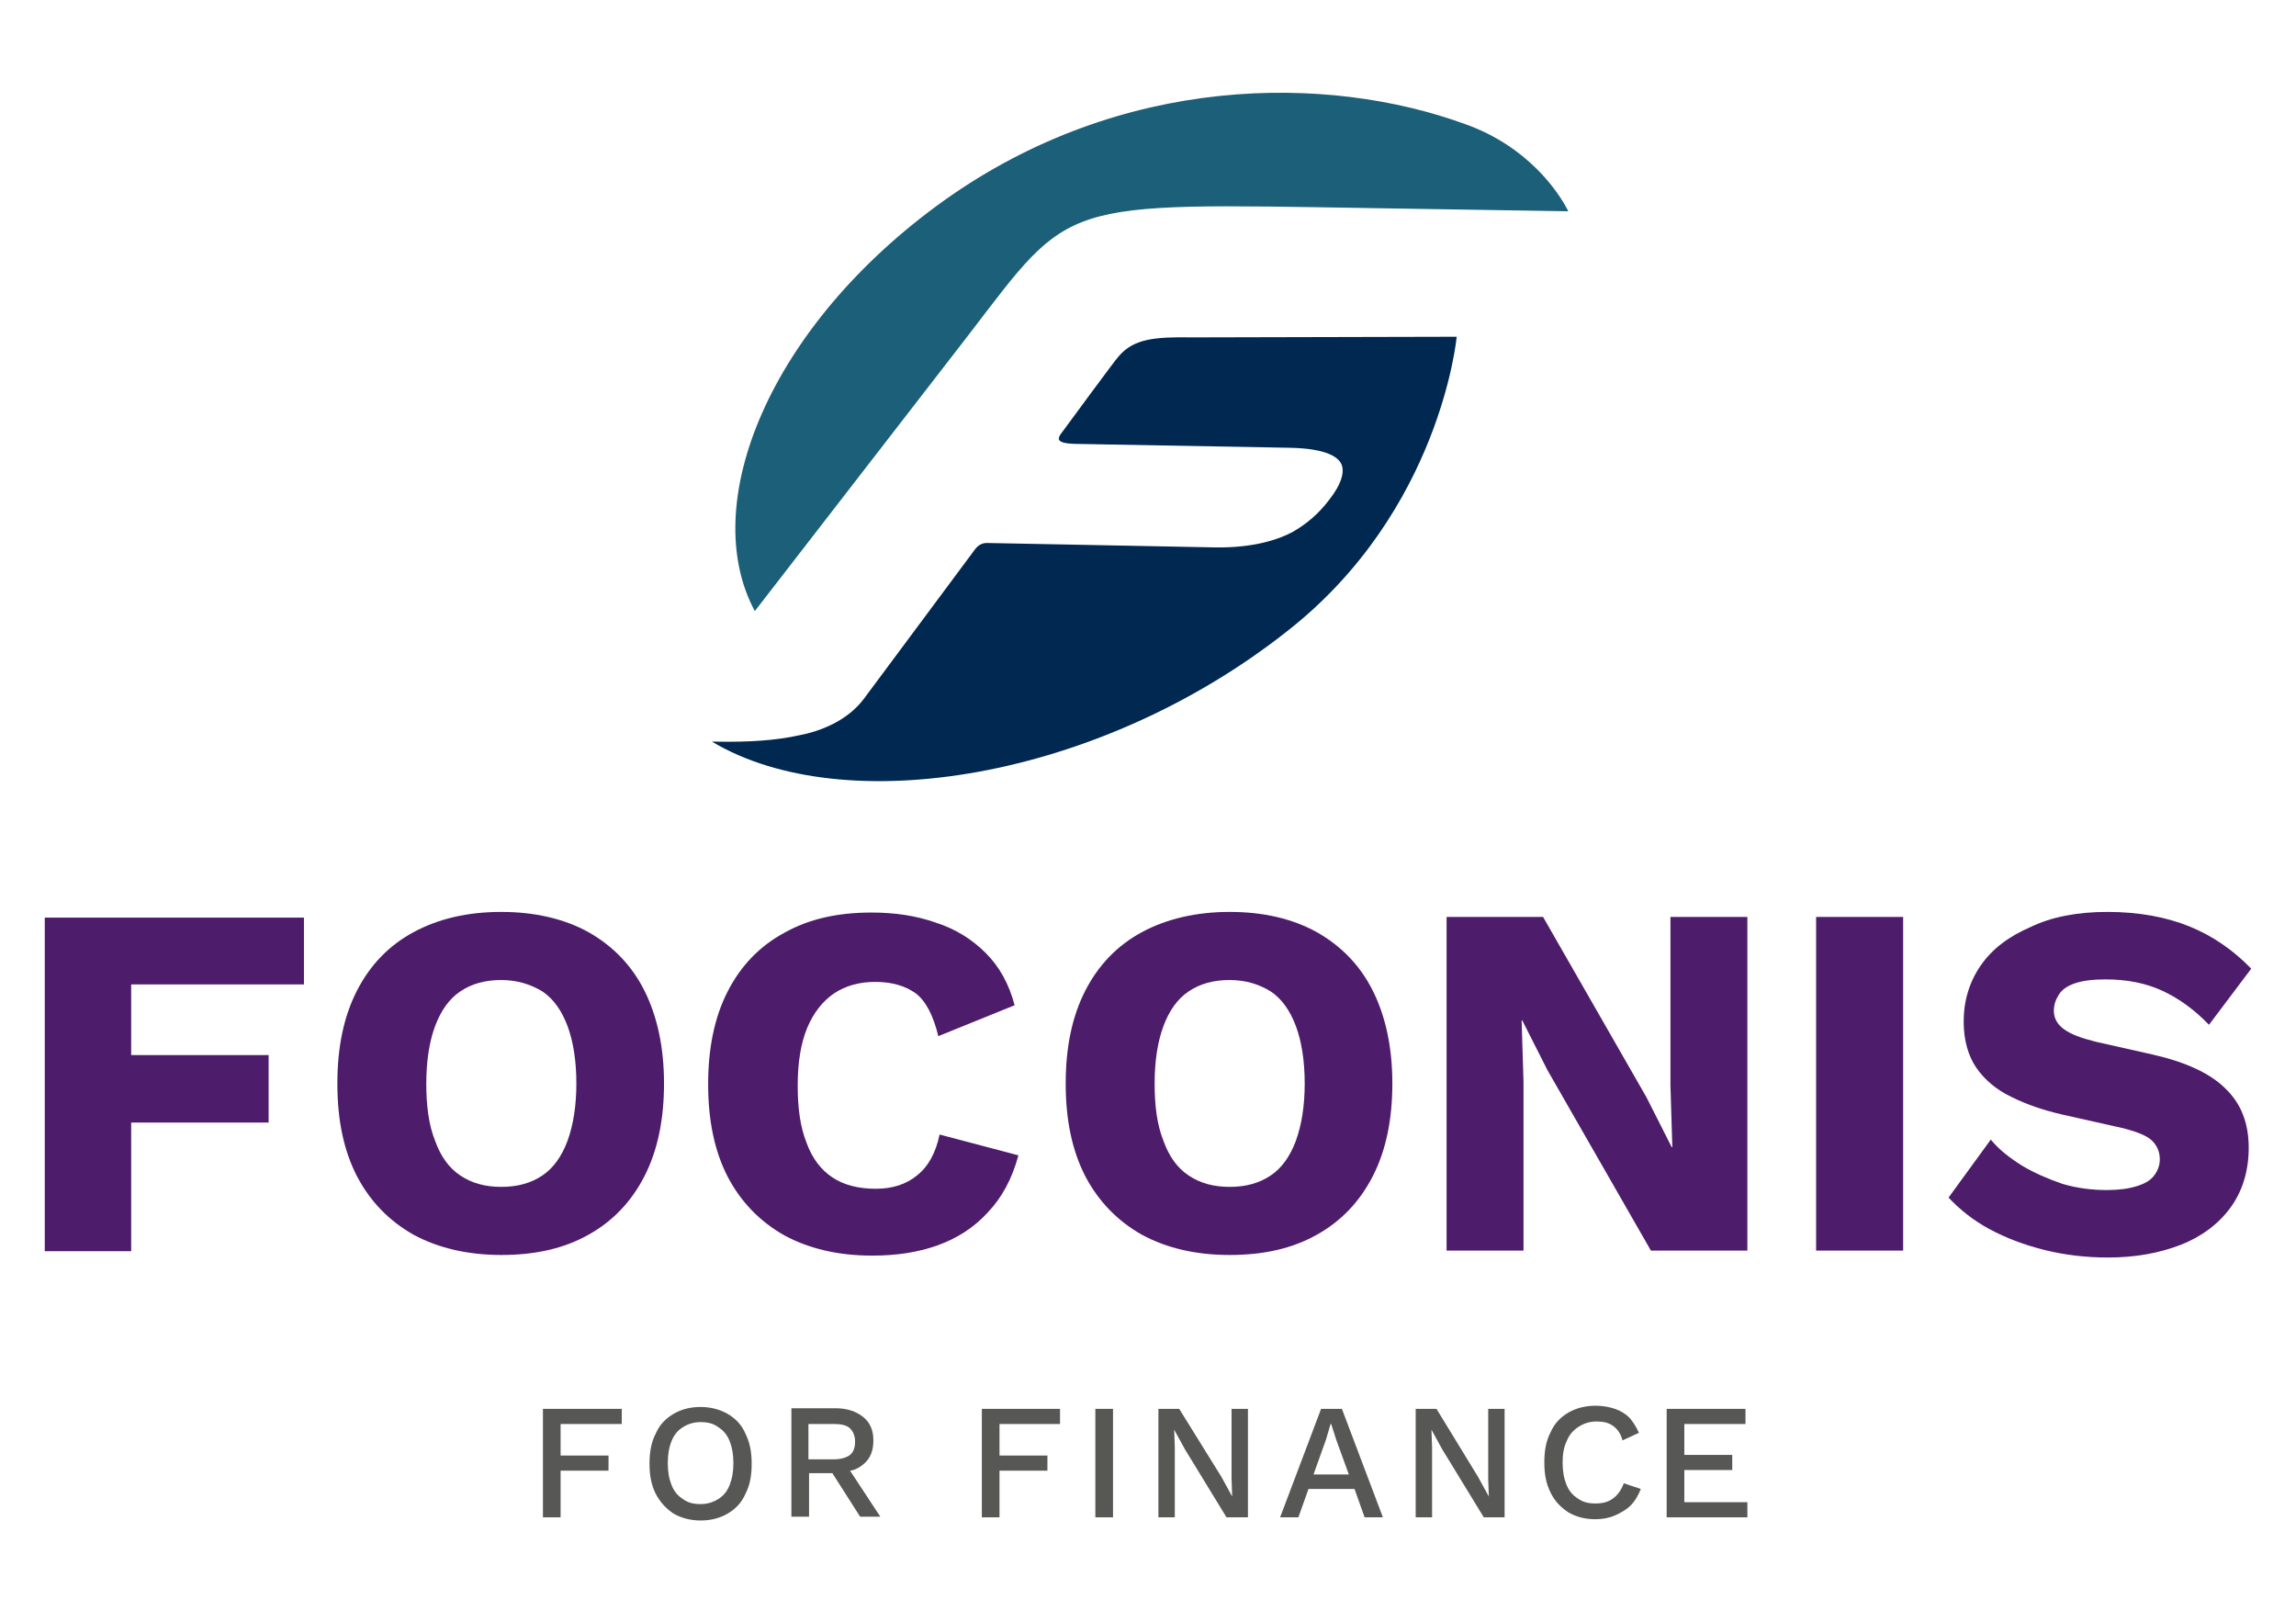
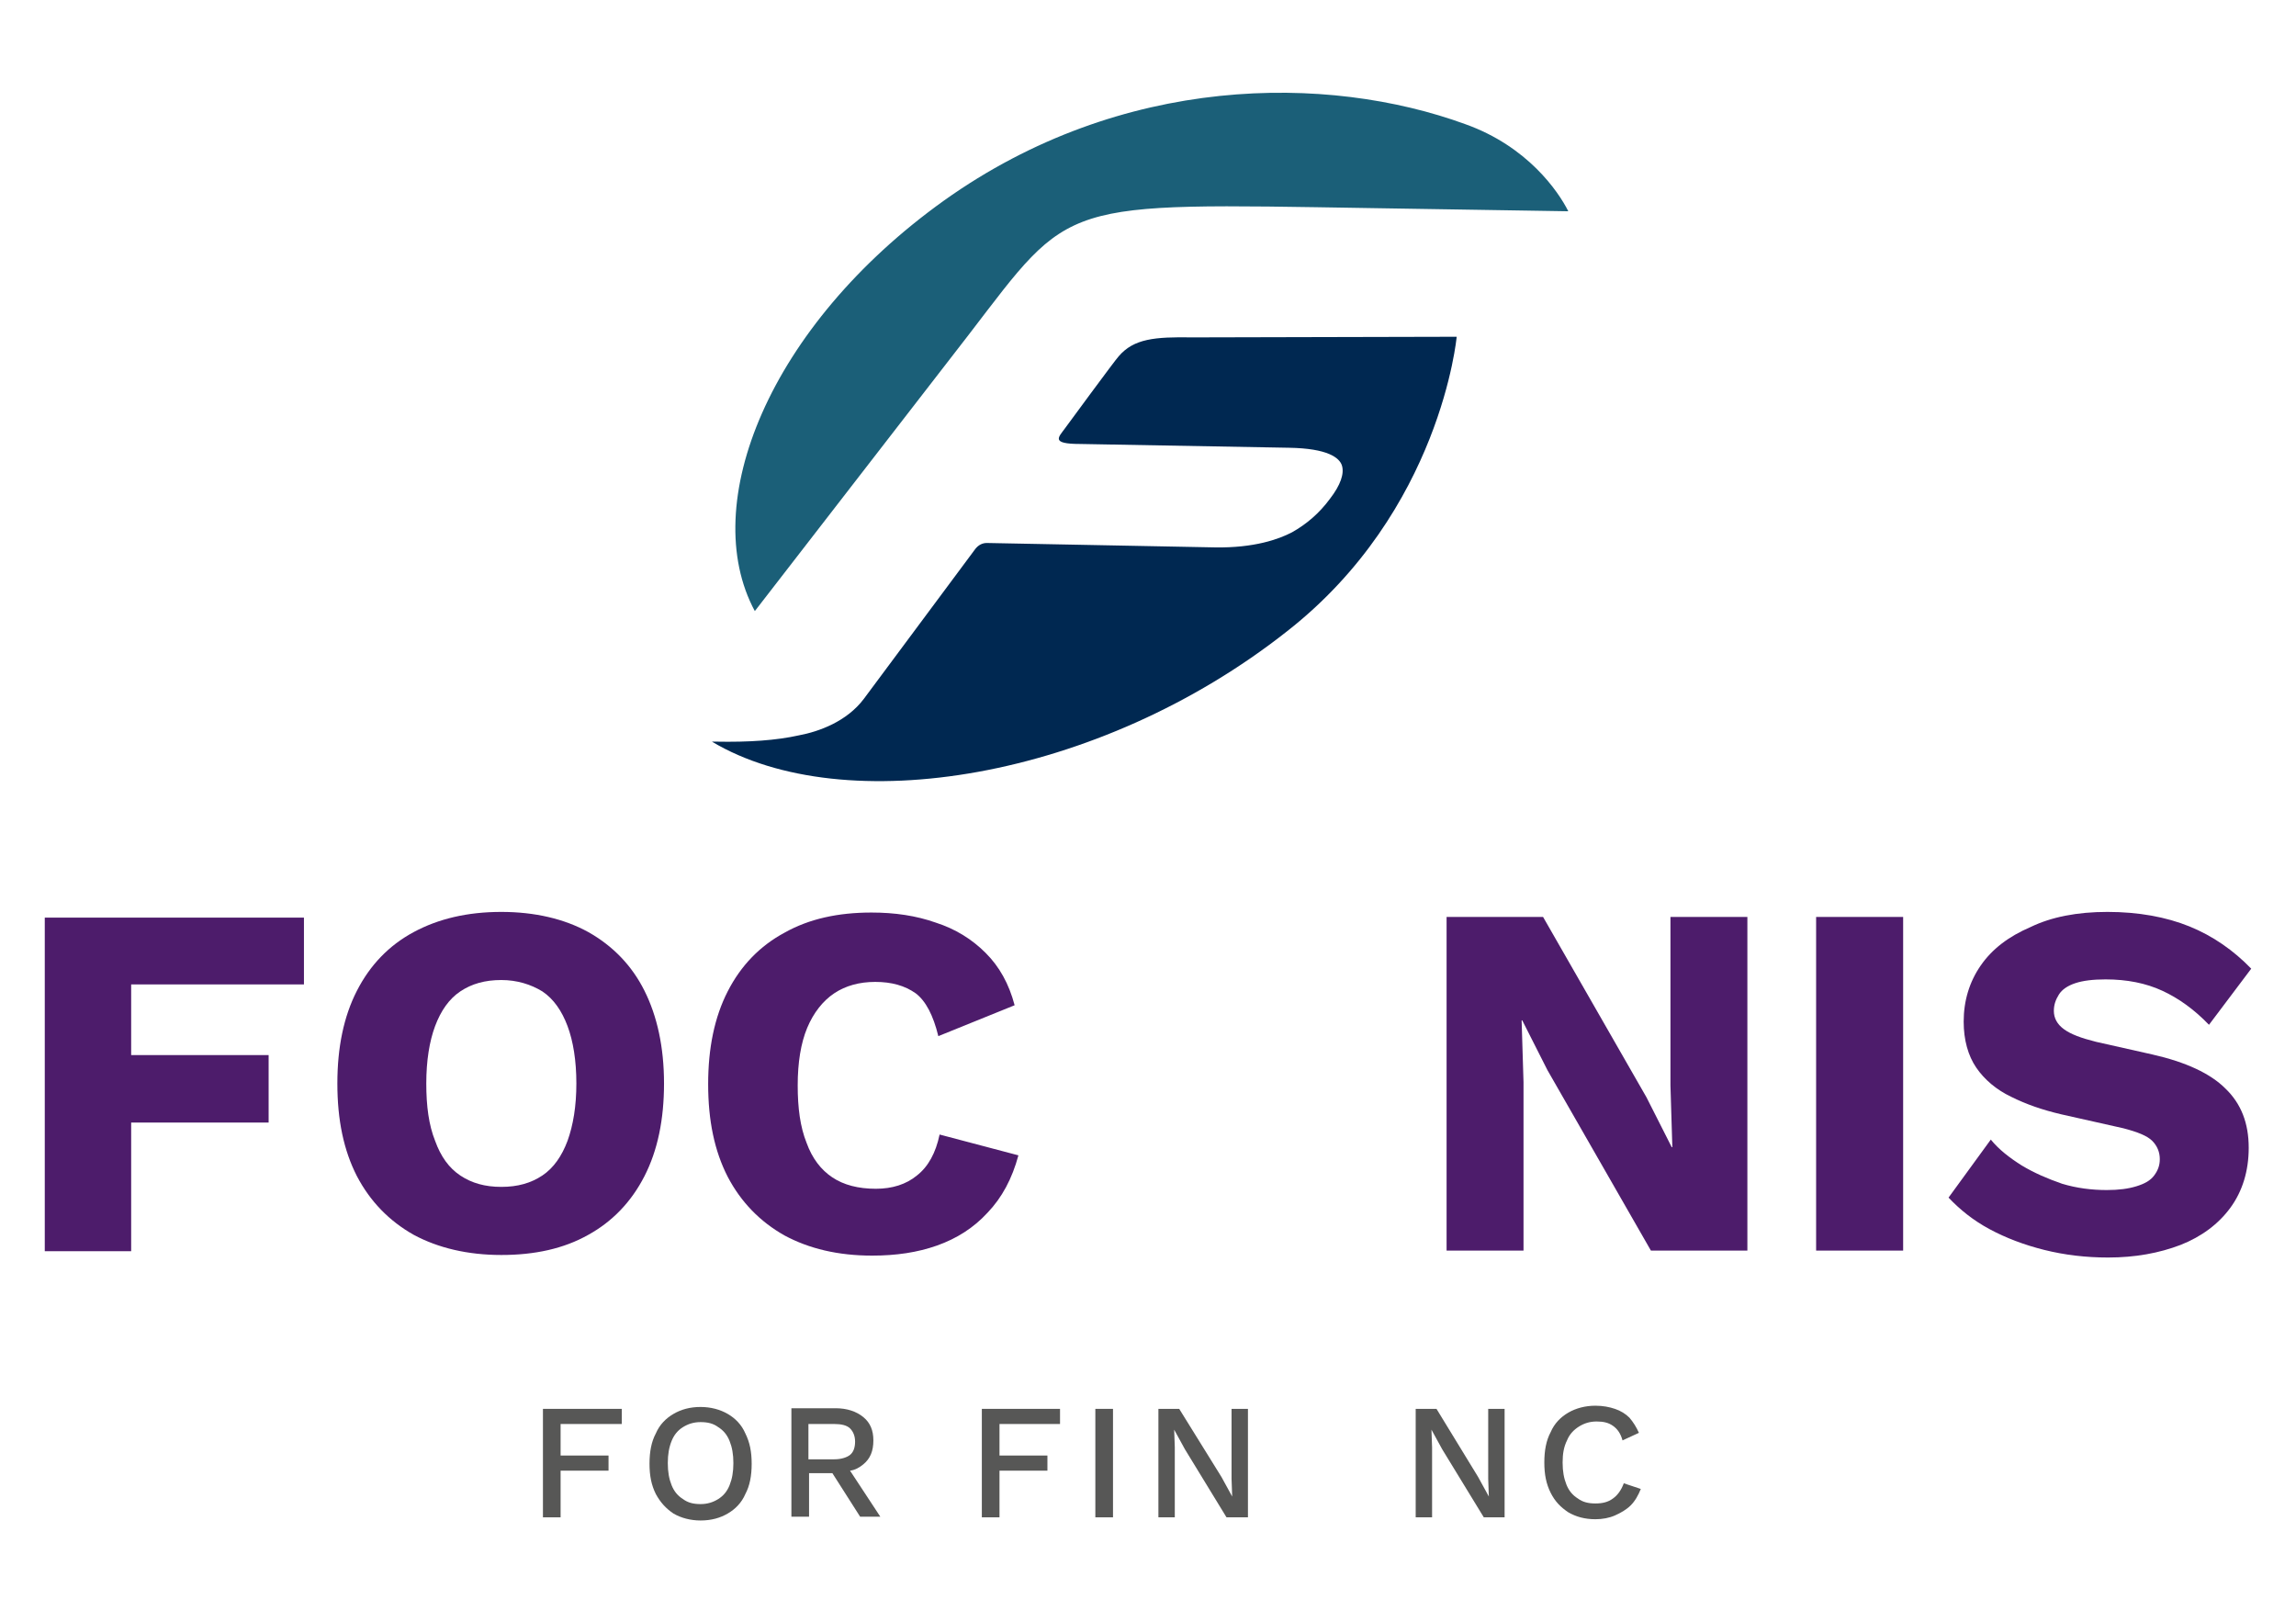
<svg xmlns="http://www.w3.org/2000/svg" version="1.1" id="Ebene_1" x="0px" y="0px" viewBox="0 0 364.1 255.5" style="enable-background:new 0 0 364.1 255.5;" xml:space="preserve">
  <style type="text/css">
	.st0{fill:#1B5F78;}
	.st1{fill:#002851;}
	.st2{fill:#4D1C6B;}
	.st3{fill:#575756;}
</style>
  <g>
    <g>
      <path class="st0" d="M153.6,53.1c16.5-21.5,14.1-20.9,63.9-20.1l31.2,0.5c-1.6-3.2-6.5-10.3-16.3-13.8c-21.9-8-54.5-8-82.7,12.1    c-27.8,19.9-39.1,48.2-30,65.1L153.6,53.1z" />
      <path class="st1" d="M189.1,53.5c-6-0.1-9.3,0.2-11.7,3c-0.5,0.5-8.5,11.4-8.5,11.4c-1,1.4-2.4,2.5,2.4,2.5l33.1,0.6    c6.2,0.1,8,1.6,8.4,2.8c0.4,1.3-0.2,3.1-1.9,5.3c-1.7,2.3-3.7,4-6,5.3c-2.1,1.1-6,2.5-12.2,2.4l-36.2-0.7c-0.7,0-1.3,0.3-1.8,0.9    L137,110.8c-2.7,3.6-7.1,5.2-10.3,5.8c-3.6,0.8-7.9,1.1-13.2,1c-0.2,0-0.4,0-0.6,0c20.9,12.5,61.3,6.1,91.2-17.5    C228.5,81,231,53.4,231,53.4L189.1,53.5z" />
    </g>
    <path class="st2" d="M48.2,156.1H20.8v11.2h21.8V178H20.8v20.4H7.1v-52.9h41.1V156.1z" />
    <path class="st2" d="M79.5,144.6c5.3,0,10,1.1,13.8,3.2c3.9,2.2,6.9,5.3,8.9,9.3s3.1,8.9,3.1,14.7c0,5.7-1,10.6-3.1,14.7   c-2.1,4.1-5.1,7.2-8.9,9.3c-3.9,2.2-8.5,3.2-13.8,3.2c-5.3,0-10-1.1-13.9-3.2c-3.9-2.2-6.9-5.3-9-9.3c-2.1-4.1-3.1-8.9-3.1-14.7   c0-5.7,1-10.6,3.1-14.7c2.1-4.1,5.1-7.2,9-9.3C69.5,145.7,74.1,144.6,79.5,144.6z M79.5,155.4c-2.6,0-4.7,0.6-6.5,1.8   c-1.8,1.2-3.1,3.1-4,5.5c-0.9,2.4-1.4,5.5-1.4,9.1c0,3.6,0.4,6.6,1.4,9.1c0.9,2.5,2.2,4.3,4,5.5s3.9,1.8,6.5,1.8s4.7-0.6,6.5-1.8   s3.1-3.1,4-5.5c0.9-2.5,1.4-5.5,1.4-9.1c0-3.6-0.5-6.7-1.4-9.1c-0.9-2.4-2.2-4.3-4-5.5C84.2,156.1,82,155.4,79.5,155.4z" />
    <path class="st2" d="M161.5,183.2c-1,3.7-2.6,6.7-4.9,9.1c-2.2,2.4-4.9,4.1-8,5.2c-3.1,1.1-6.5,1.6-10.3,1.6   c-5.4,0-10-1.1-13.9-3.2c-3.9-2.2-6.9-5.3-9-9.3c-2.1-4.1-3.1-8.9-3.1-14.7c0-5.7,1-10.6,3.1-14.7c2.1-4.1,5.1-7.2,9-9.3   c3.9-2.2,8.5-3.2,13.8-3.2c3.7,0,7.1,0.5,10.2,1.6c3.1,1,5.7,2.6,7.9,4.8s3.7,4.9,4.6,8.3l-12.1,4.9c-0.8-3.3-2-5.6-3.6-6.8   c-1.7-1.2-3.8-1.8-6.4-1.8c-2.5,0-4.7,0.6-6.5,1.8c-1.8,1.2-3.3,3.1-4.3,5.5c-1,2.4-1.5,5.5-1.5,9.1c0,3.6,0.4,6.6,1.4,9.1   c0.9,2.5,2.3,4.3,4.1,5.5c1.8,1.2,4.1,1.8,6.9,1.8c2.6,0,4.8-0.7,6.5-2.1c1.8-1.4,3-3.6,3.6-6.5L161.5,183.2z" />
-     <path class="st2" d="M195,144.6c5.4,0,10,1.1,13.8,3.2c3.9,2.2,6.9,5.3,8.9,9.3s3.1,8.9,3.1,14.7c0,5.7-1,10.6-3.1,14.7   c-2.1,4.1-5.1,7.2-8.9,9.3c-3.9,2.2-8.5,3.2-13.8,3.2c-5.4,0-10-1.1-13.9-3.2c-3.9-2.2-6.9-5.3-9-9.3c-2.1-4.1-3.1-8.9-3.1-14.7   c0-5.7,1-10.6,3.1-14.7c2.1-4.1,5.1-7.2,9-9.3C185,145.7,189.7,144.6,195,144.6z M195,155.4c-2.6,0-4.7,0.6-6.5,1.8   c-1.8,1.2-3.1,3.1-4,5.5c-0.9,2.4-1.4,5.5-1.4,9.1c0,3.6,0.4,6.6,1.4,9.1c0.9,2.5,2.2,4.3,4,5.5s3.9,1.8,6.5,1.8s4.7-0.6,6.5-1.8   s3.1-3.1,4-5.5c0.9-2.5,1.4-5.5,1.4-9.1c0-3.6-0.5-6.7-1.4-9.1c-0.9-2.4-2.2-4.3-4-5.5C199.7,156.1,197.6,155.4,195,155.4z" />
    <path class="st2" d="M277.1,145.4v52.9h-15.3l-16.4-28.6l-4-7.9h-0.1l0.3,9.8v26.7h-12.2v-52.9h15.3l16.4,28.6l4,7.9h0.1l-0.3-9.8   v-26.7L277.1,145.4L277.1,145.4z" />
    <path class="st2" d="M301.8,145.4v52.9H288v-52.9H301.8z" />
    <path class="st2" d="M334.2,144.6c4.9,0,9.3,0.8,13,2.3s7,3.8,9.8,6.7l-6.7,8.9c-2.3-2.4-4.8-4.2-7.4-5.4c-2.6-1.2-5.6-1.8-9-1.8   c-2,0-3.6,0.2-4.8,0.6c-1.2,0.4-2.1,1-2.6,1.8c-0.5,0.8-0.8,1.6-0.8,2.6c0,1.1,0.5,2.1,1.6,2.9s2.7,1.4,5.1,2l8.9,2   c5.3,1.2,9.2,3,11.6,5.4c2.5,2.4,3.7,5.5,3.7,9.4c0,3.7-1,6.9-2.9,9.5s-4.6,4.6-7.9,5.9c-3.4,1.3-7.2,2-11.5,2   c-3.5,0-6.9-0.4-10.1-1.2s-6.1-1.9-8.7-3.3c-2.6-1.4-4.7-3.1-6.5-5l6.7-9.2c1.3,1.6,3,2.9,4.9,4.1c2,1.2,4.1,2.1,6.4,2.9   c2.3,0.7,4.7,1,7.1,1c1.9,0,3.4-0.2,4.7-0.6c1.3-0.4,2.2-0.9,2.8-1.7s0.9-1.6,0.9-2.6c0-1.1-0.4-2.1-1.2-2.9   c-0.8-0.8-2.3-1.4-4.6-2l-9.8-2.2c-3-0.7-5.6-1.6-8-2.8c-2.3-1.1-4.2-2.7-5.5-4.6s-2-4.4-2-7.3c0-3.3,0.9-6.3,2.7-8.9   s4.4-4.6,7.9-6.1C325.3,145.4,329.4,144.6,334.2,144.6z" />
    <polygon class="st3" points="86.1,240.6 88.9,240.6 88.9,233.2 96.5,233.2 96.5,230.8 88.9,230.8 88.9,225.8 98.6,225.8    98.6,223.4 86.1,223.4  " />
    <path class="st3" d="M115.4,224.2c-1.2-0.7-2.7-1.1-4.3-1.1c-1.7,0-3.1,0.4-4.3,1.1s-2.2,1.7-2.8,3.1c-0.7,1.3-1,2.9-1,4.8   c0,1.9,0.3,3.4,1,4.8c0.7,1.3,1.6,2.3,2.8,3.1c1.2,0.7,2.7,1.1,4.3,1.1c1.7,0,3.1-0.4,4.3-1.1c1.2-0.7,2.2-1.7,2.8-3.1   c0.7-1.3,1-2.9,1-4.8c0-1.9-0.3-3.4-1-4.8C117.6,225.9,116.6,224.9,115.4,224.2z M115.7,235.5c-0.4,1-1,1.7-1.8,2.2   c-0.8,0.5-1.7,0.8-2.8,0.8c-1.1,0-2-0.2-2.8-0.8c-0.8-0.5-1.4-1.2-1.8-2.2s-0.6-2.1-0.6-3.5c0-1.4,0.2-2.5,0.6-3.5s1-1.7,1.8-2.2   c0.8-0.5,1.7-0.8,2.8-0.8c1.1,0,2,0.2,2.8,0.8c0.8,0.5,1.4,1.2,1.8,2.2c0.4,1,0.6,2.1,0.6,3.5C116.3,233.4,116.1,234.5,115.7,235.5   z" />
    <path class="st3" d="M136.9,232.2c1.1-0.9,1.6-2.1,1.6-3.8c0-1.6-0.5-2.8-1.6-3.7c-1.1-0.9-2.6-1.4-4.4-1.4h-7v17.2h2.8v-6.9h3.7   l4.4,6.9h3.2l-4.8-7.3C135.6,233.1,136.3,232.7,136.9,232.2z M128.2,225.8h4.1c1.1,0,2,0.2,2.5,0.7s0.8,1.2,0.8,2.1   c0,1-0.3,1.7-0.8,2.1s-1.4,0.7-2.5,0.7h-4.1V225.8z" />
    <polygon class="st3" points="155.7,240.6 158.5,240.6 158.5,233.2 166.1,233.2 166.1,230.8 158.5,230.8 158.5,225.8 168.1,225.8    168.1,223.4 155.7,223.4  " />
    <rect x="173.7" y="223.4" class="st3" width="2.8" height="17.2" />
    <polygon class="st3" points="195.3,234.5 195.4,237.3 195.4,237.3 193.7,234.2 187,223.4 183.7,223.4 183.7,240.6 186.3,240.6    186.3,229.5 186.2,226.7 186.2,226.7 187.9,229.8 194.5,240.6 197.9,240.6 197.9,223.4 195.3,223.4  " />
-     <path class="st3" d="M209.5,223.4l-6.5,17.2h2.9l1.6-4.5h7.3l1.6,4.5h2.9l-6.5-17.2H209.5z M208.3,233.8l2-5.6l0.7-2.4h0.1l0.8,2.5   l2,5.5H208.3z" />
    <polygon class="st3" points="236,234.5 236.1,237.3 236.1,237.3 234.4,234.2 227.8,223.4 224.5,223.4 224.5,240.6 227.1,240.6    227.1,229.5 227,226.7 227,226.7 228.7,229.8 235.3,240.6 238.6,240.6 238.6,223.4 236,223.4  " />
    <path class="st3" d="M255.8,237.6c-0.8,0.6-1.7,0.8-2.8,0.8c-1.1,0-2-0.2-2.8-0.8c-0.8-0.5-1.4-1.2-1.8-2.2c-0.4-1-0.6-2.1-0.6-3.5   c0-1.4,0.2-2.5,0.7-3.5c0.4-1,1.1-1.7,1.9-2.2s1.7-0.8,2.8-0.8s1.9,0.2,2.6,0.7c0.7,0.5,1.2,1.2,1.5,2.3l2.6-1.2   c-0.4-0.9-0.9-1.7-1.5-2.4c-0.6-0.6-1.4-1.1-2.3-1.4c-0.9-0.3-1.9-0.5-3.1-0.5c-1.6,0-3.1,0.4-4.3,1.1s-2.2,1.7-2.8,3.1   c-0.7,1.3-1,2.9-1,4.8c0,1.9,0.3,3.4,1,4.8s1.6,2.3,2.8,3.1c1.2,0.7,2.6,1.1,4.3,1.1c1.1,0,2.2-0.2,3.1-0.6   c0.9-0.4,1.8-0.9,2.5-1.6c0.7-0.7,1.2-1.6,1.6-2.6l-2.7-0.9C257.1,236.3,256.5,237.1,255.8,237.6z" />
-     <polygon class="st3" points="267.1,238.2 267.1,233.1 274.7,233.1 274.7,230.7 267.1,230.7 267.1,225.8 276.8,225.8 276.8,223.4    264.3,223.4 264.3,240.6 277.1,240.6 277.1,238.2  " />
  </g>
</svg>